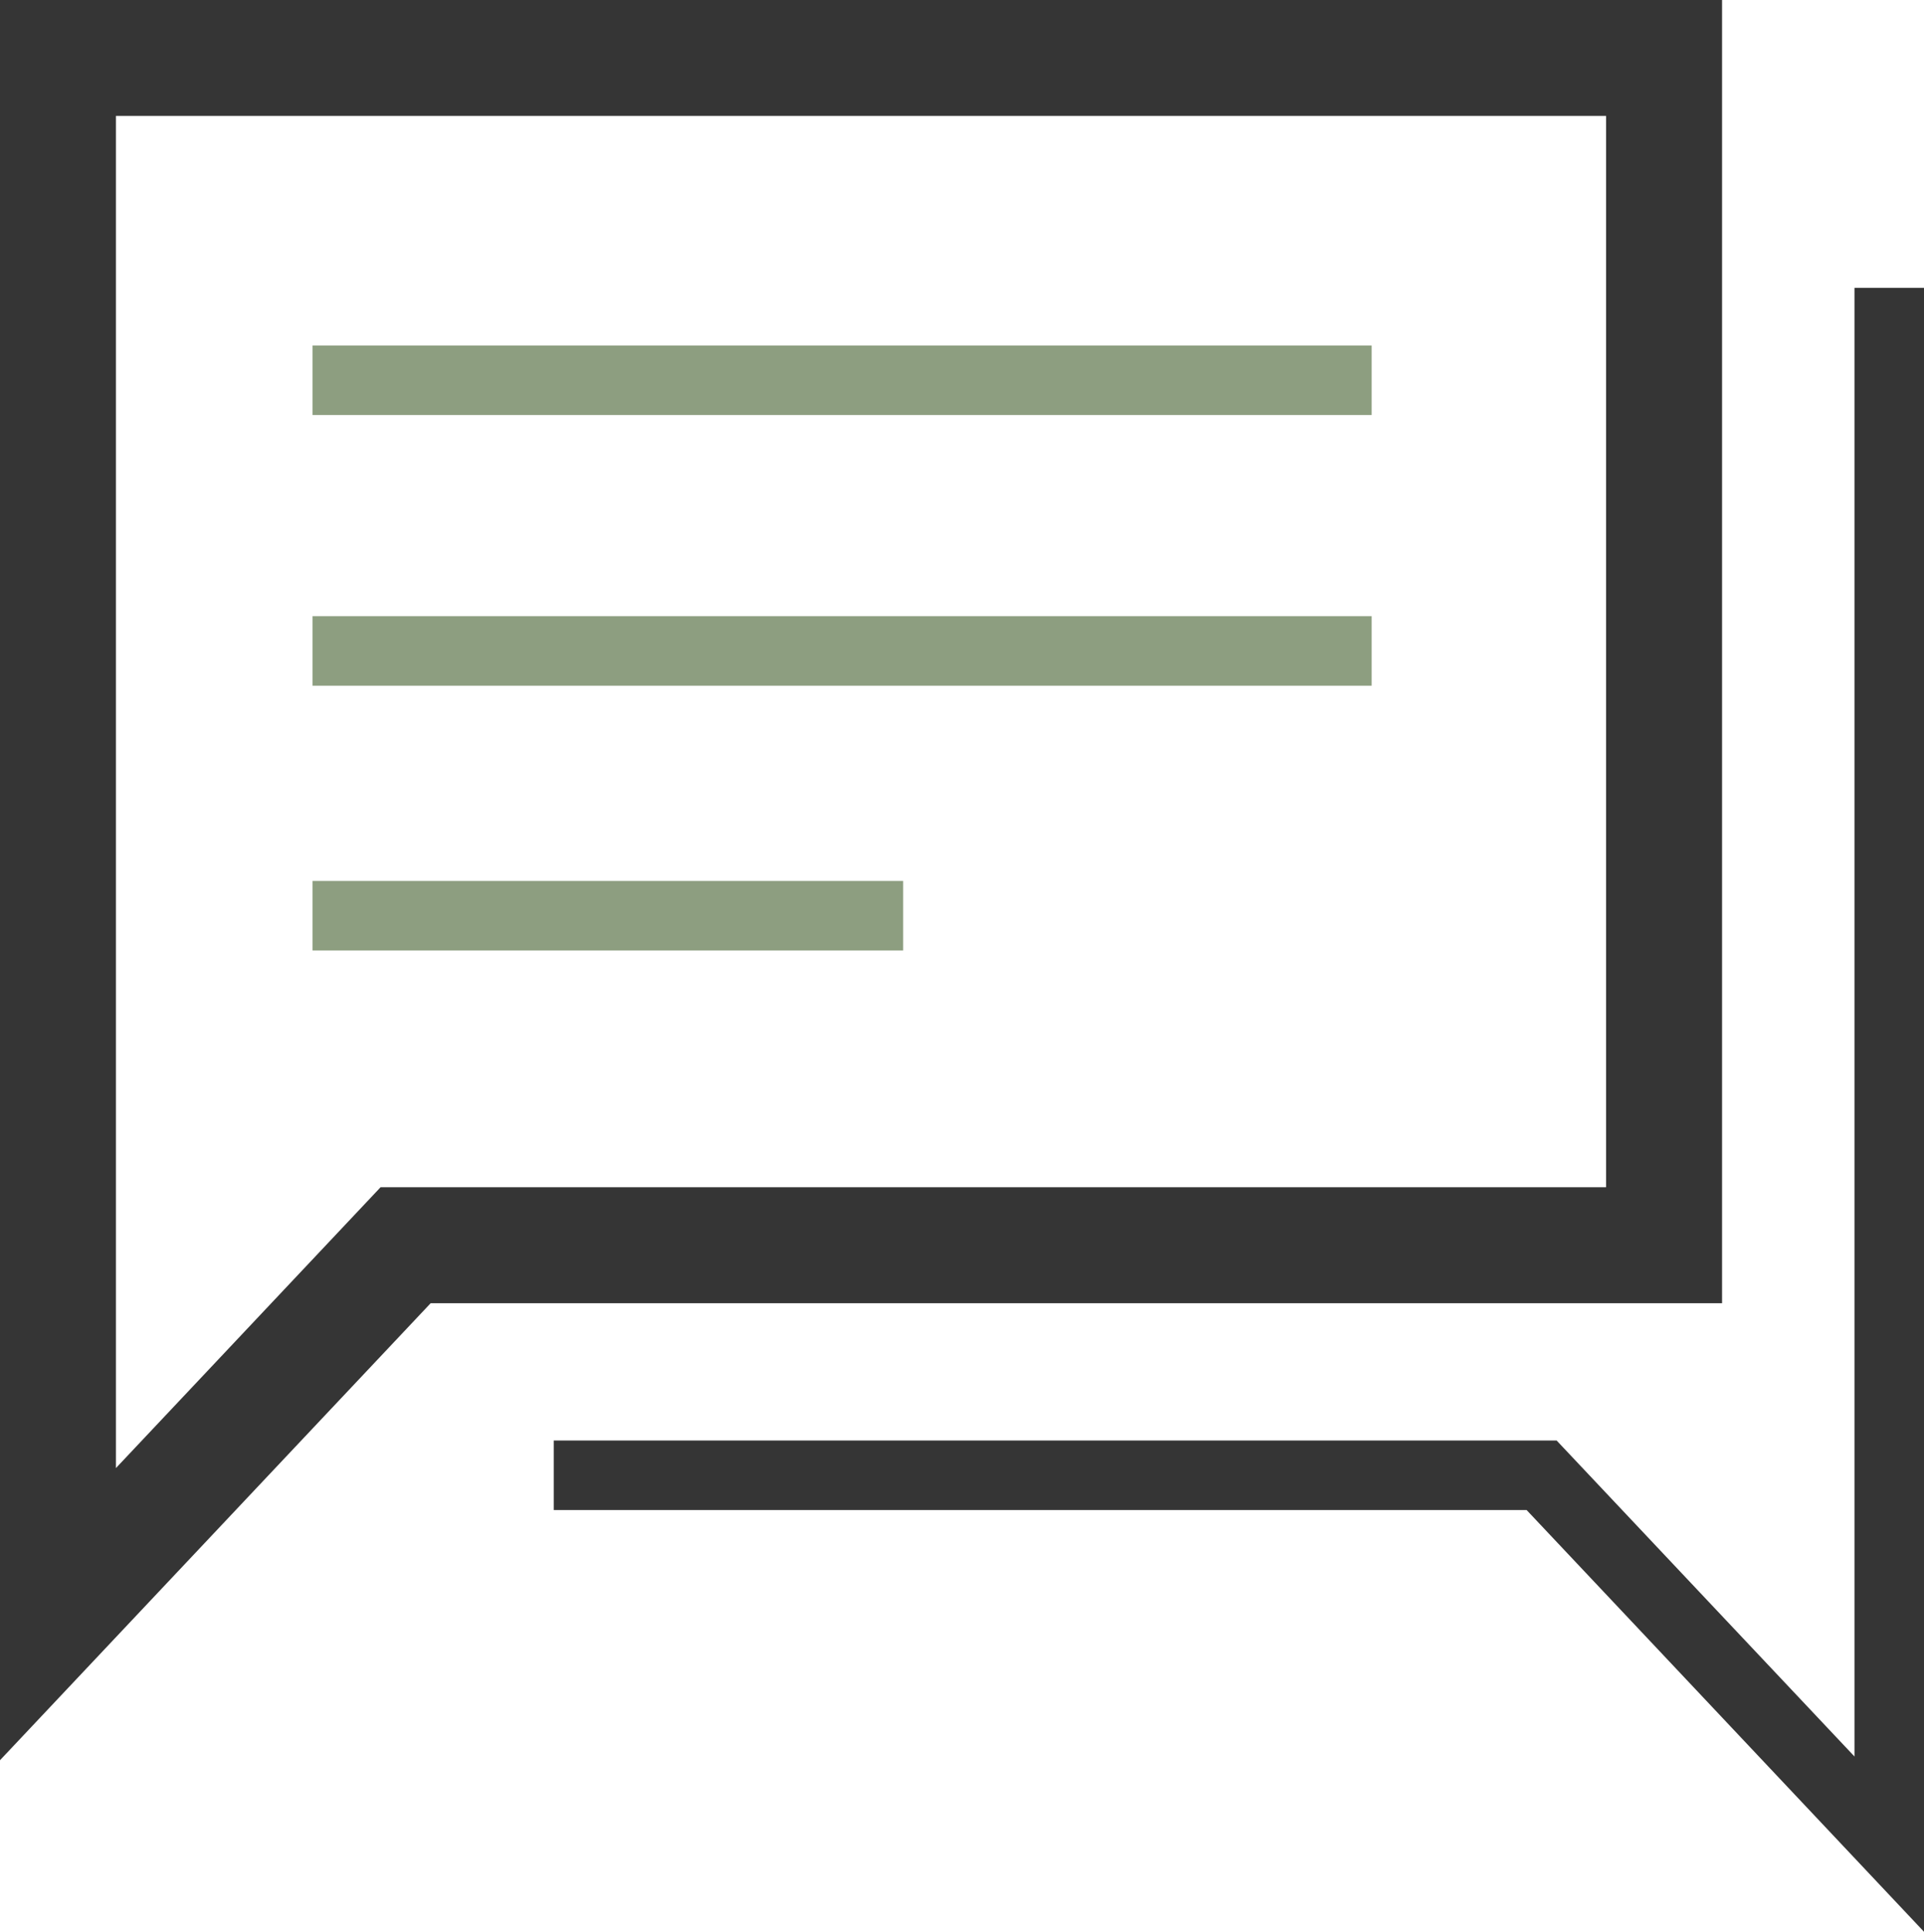
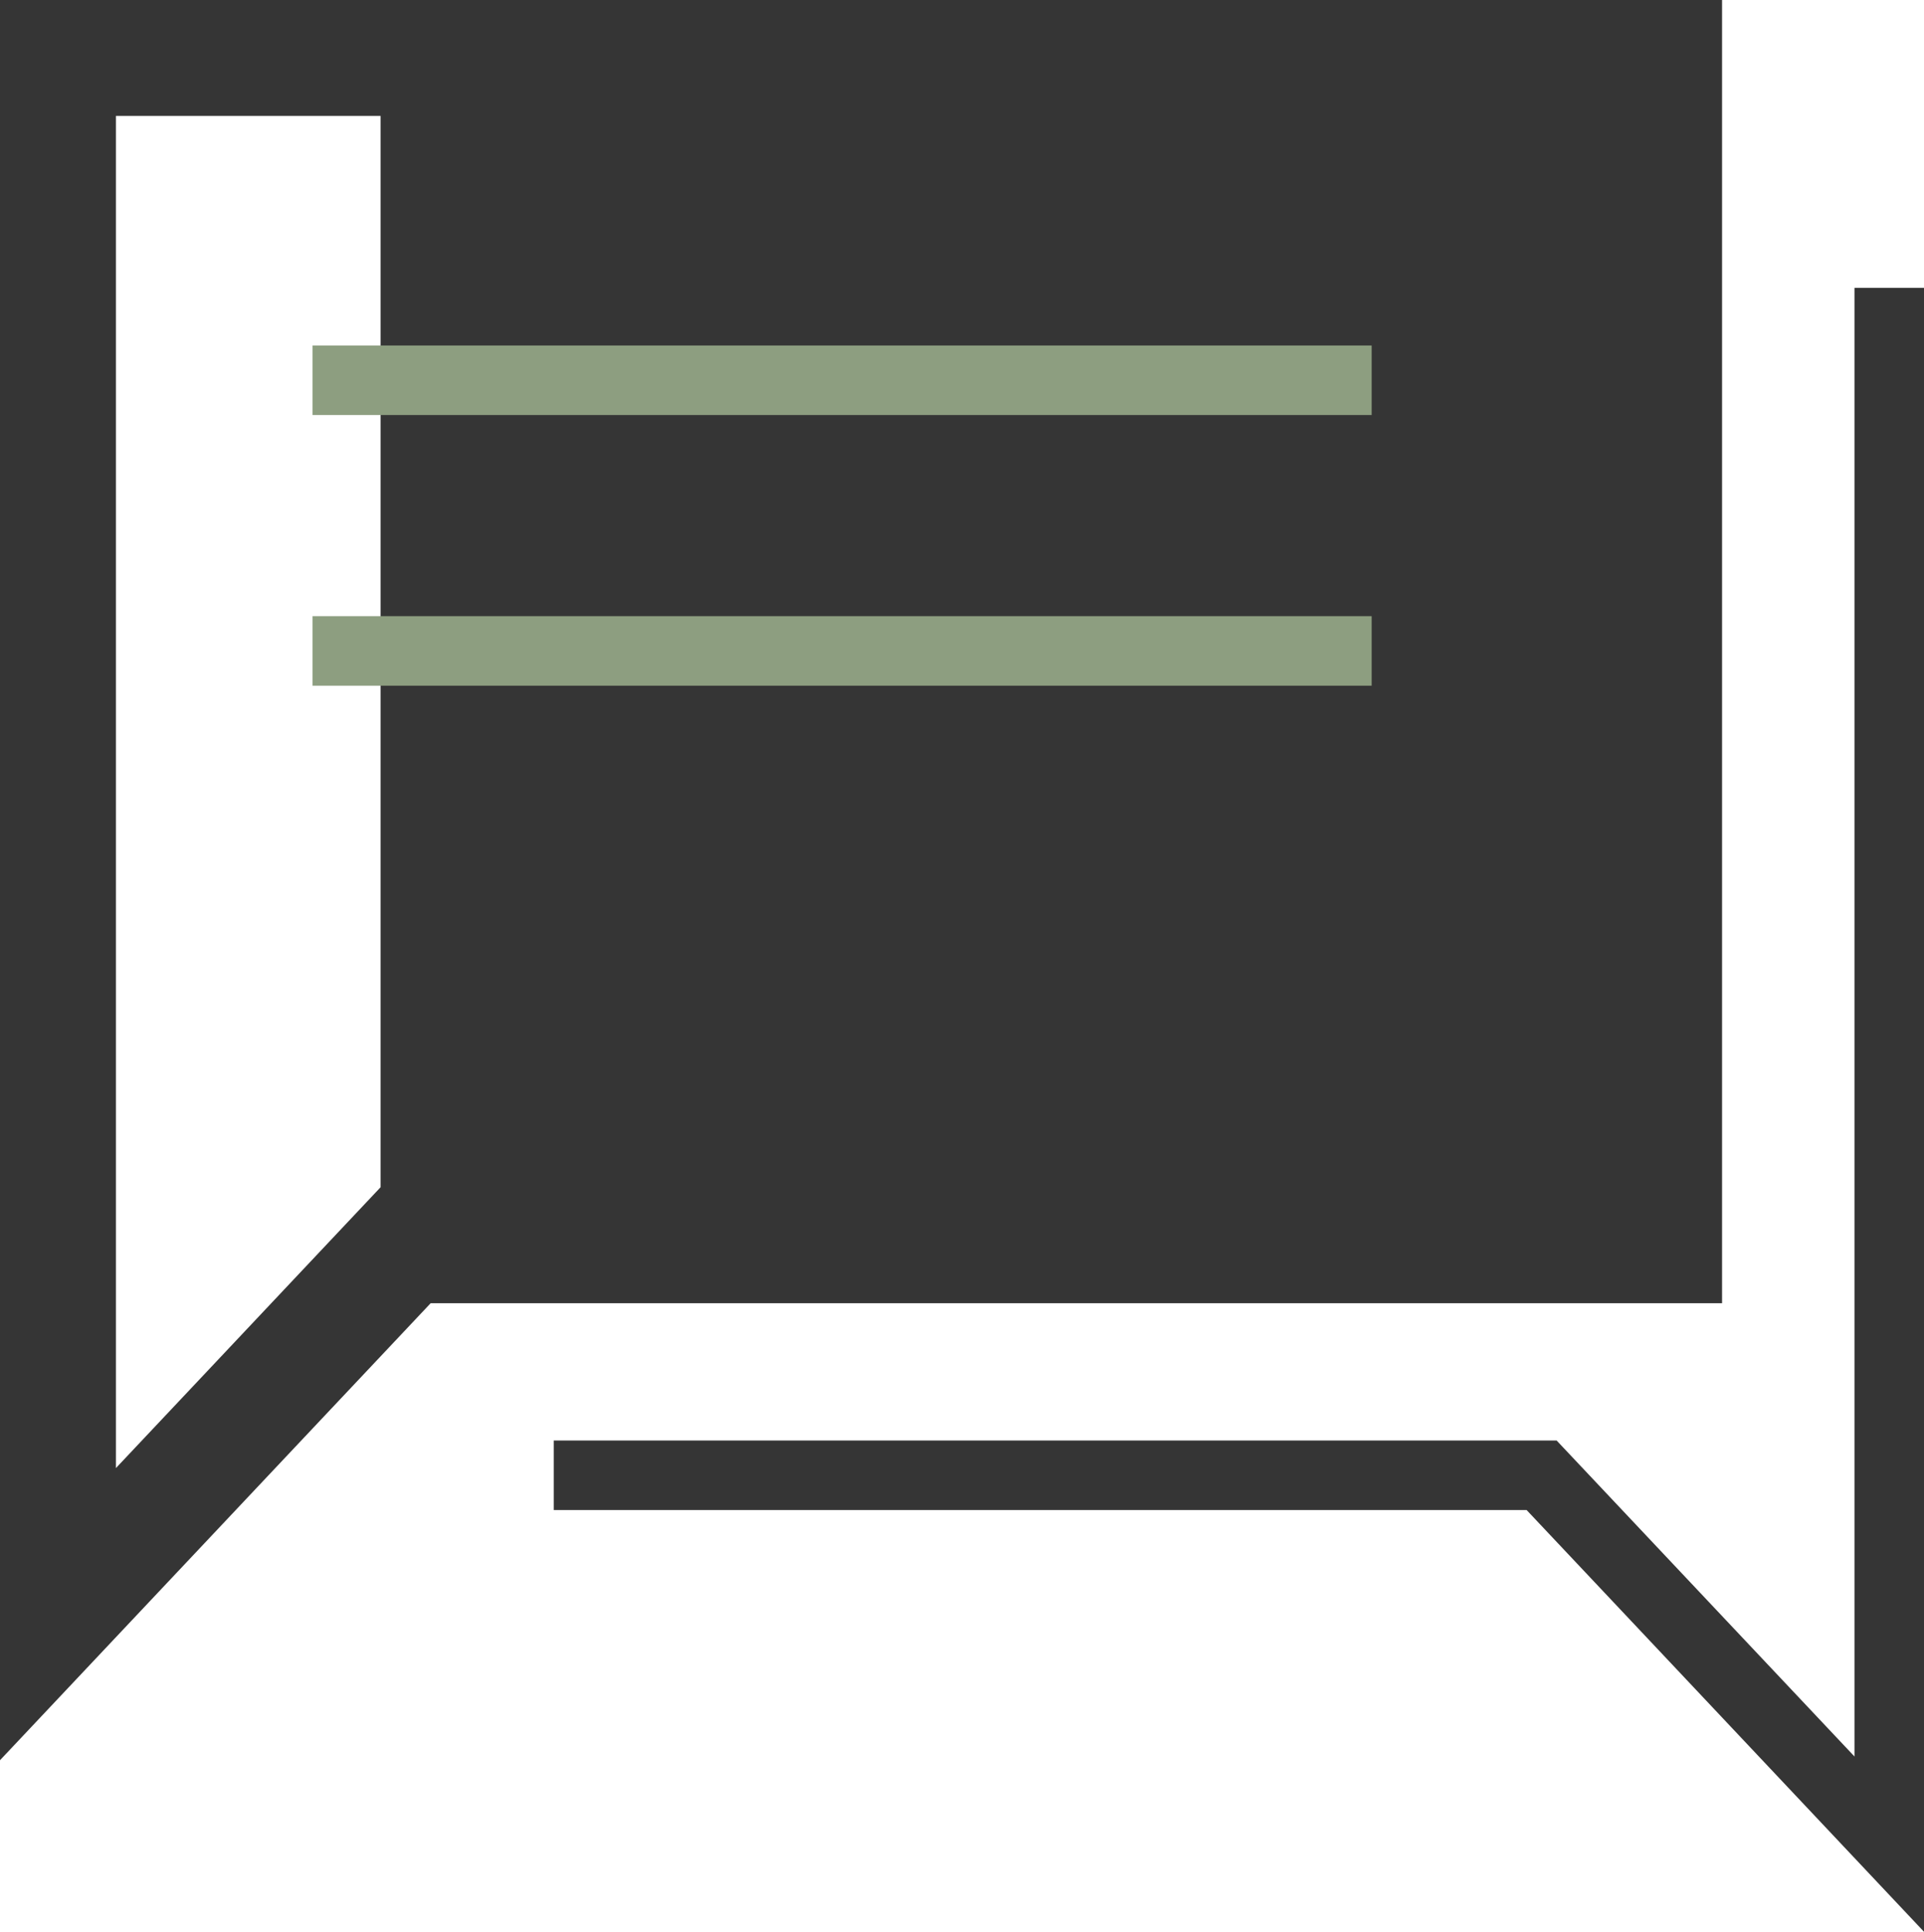
<svg xmlns="http://www.w3.org/2000/svg" id="Layer_2" data-name="Layer 2" viewBox="0 0 232.2 233.1">
  <defs>
    <style>
      .cls-1 {
        fill: #353535;
      }

      .cls-2 {
        fill: #8d9e80;
      }
    </style>
  </defs>
  <g id="Layer_1-2" data-name="Layer 1">
    <g>
-       <path class="cls-1" d="M0,212.4V0h207.83v157.26H51.97L0,212.4ZM13.99,13.99v163.16l31.94-33.89h147.9V13.99H13.99Z" />
+       <path class="cls-1" d="M0,212.4V0h207.83v157.26H51.97L0,212.4ZM13.99,13.99v163.16l31.94-33.89V13.99H13.99Z" />
      <polygon class="cls-1" points="232.2 233.1 184.24 182.21 66.83 182.21 66.83 173.82 187.86 173.82 223.81 211.95 223.81 34.74 232.2 34.74 232.2 233.1" />
      <rect class="cls-2" x="37.72" y="41.69" width="127.82" height="8.39" />
      <rect class="cls-2" x="37.72" y="74.35" width="127.82" height="8.39" />
-       <rect class="cls-2" x="37.72" y="106.3" width="71.28" height="8.39" />
    </g>
  </g>
</svg>